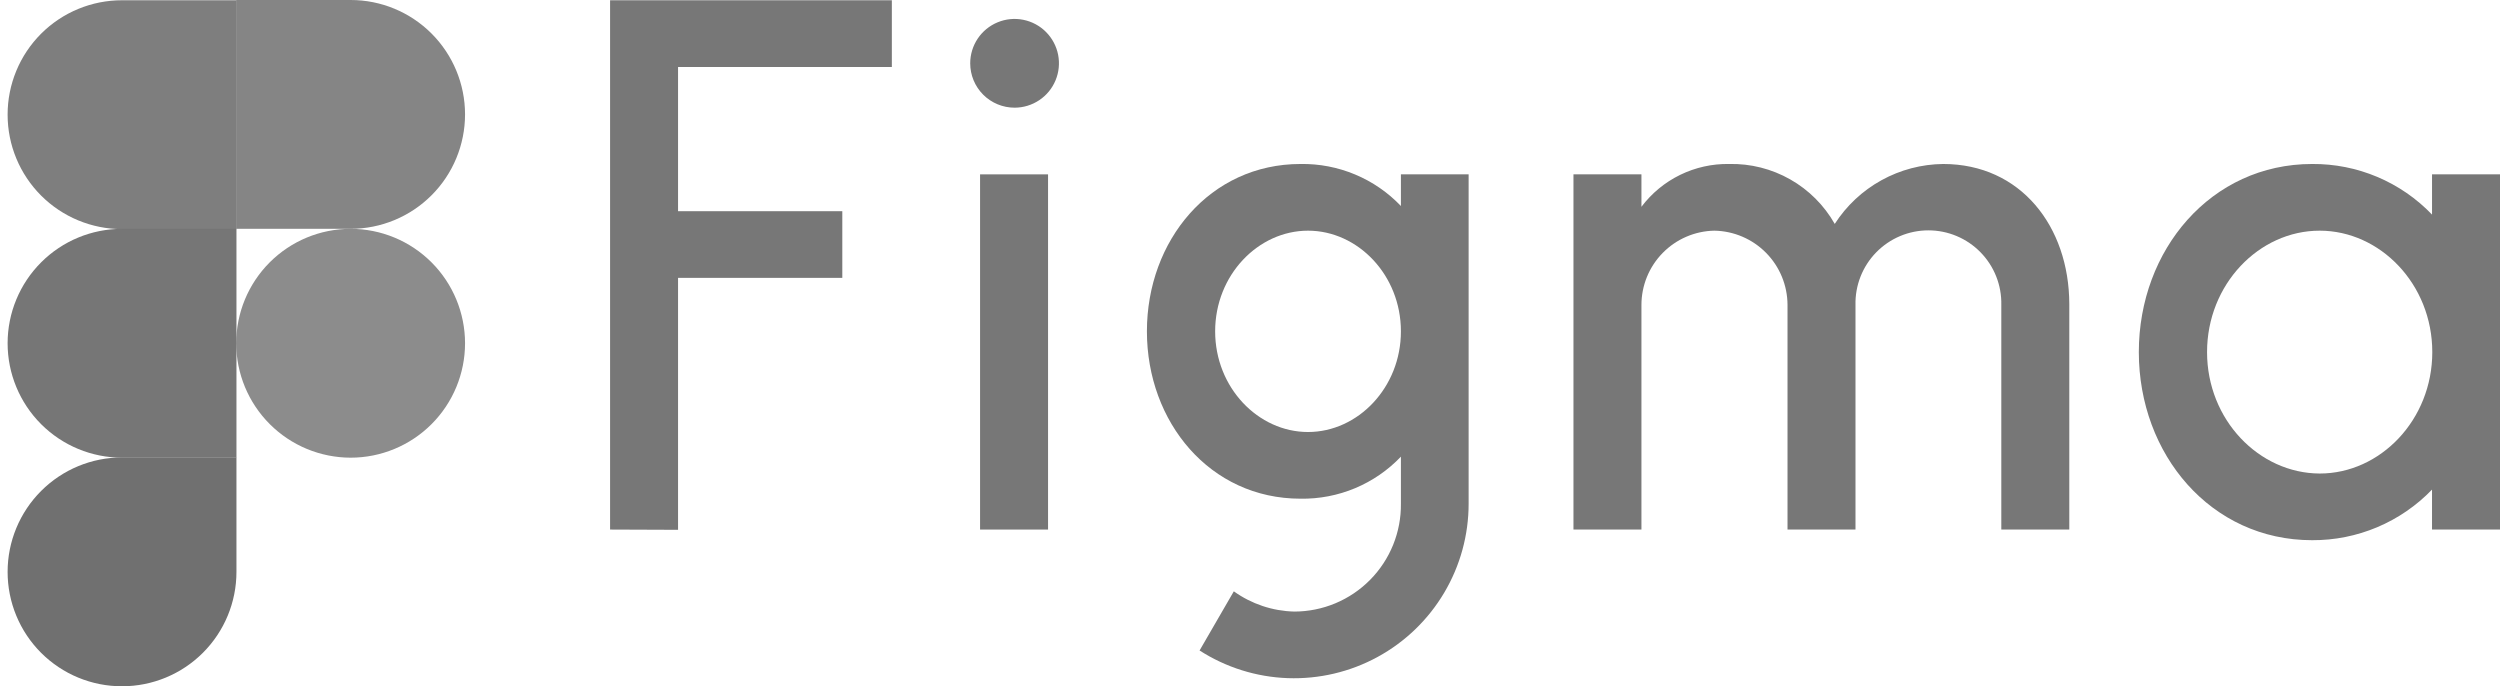
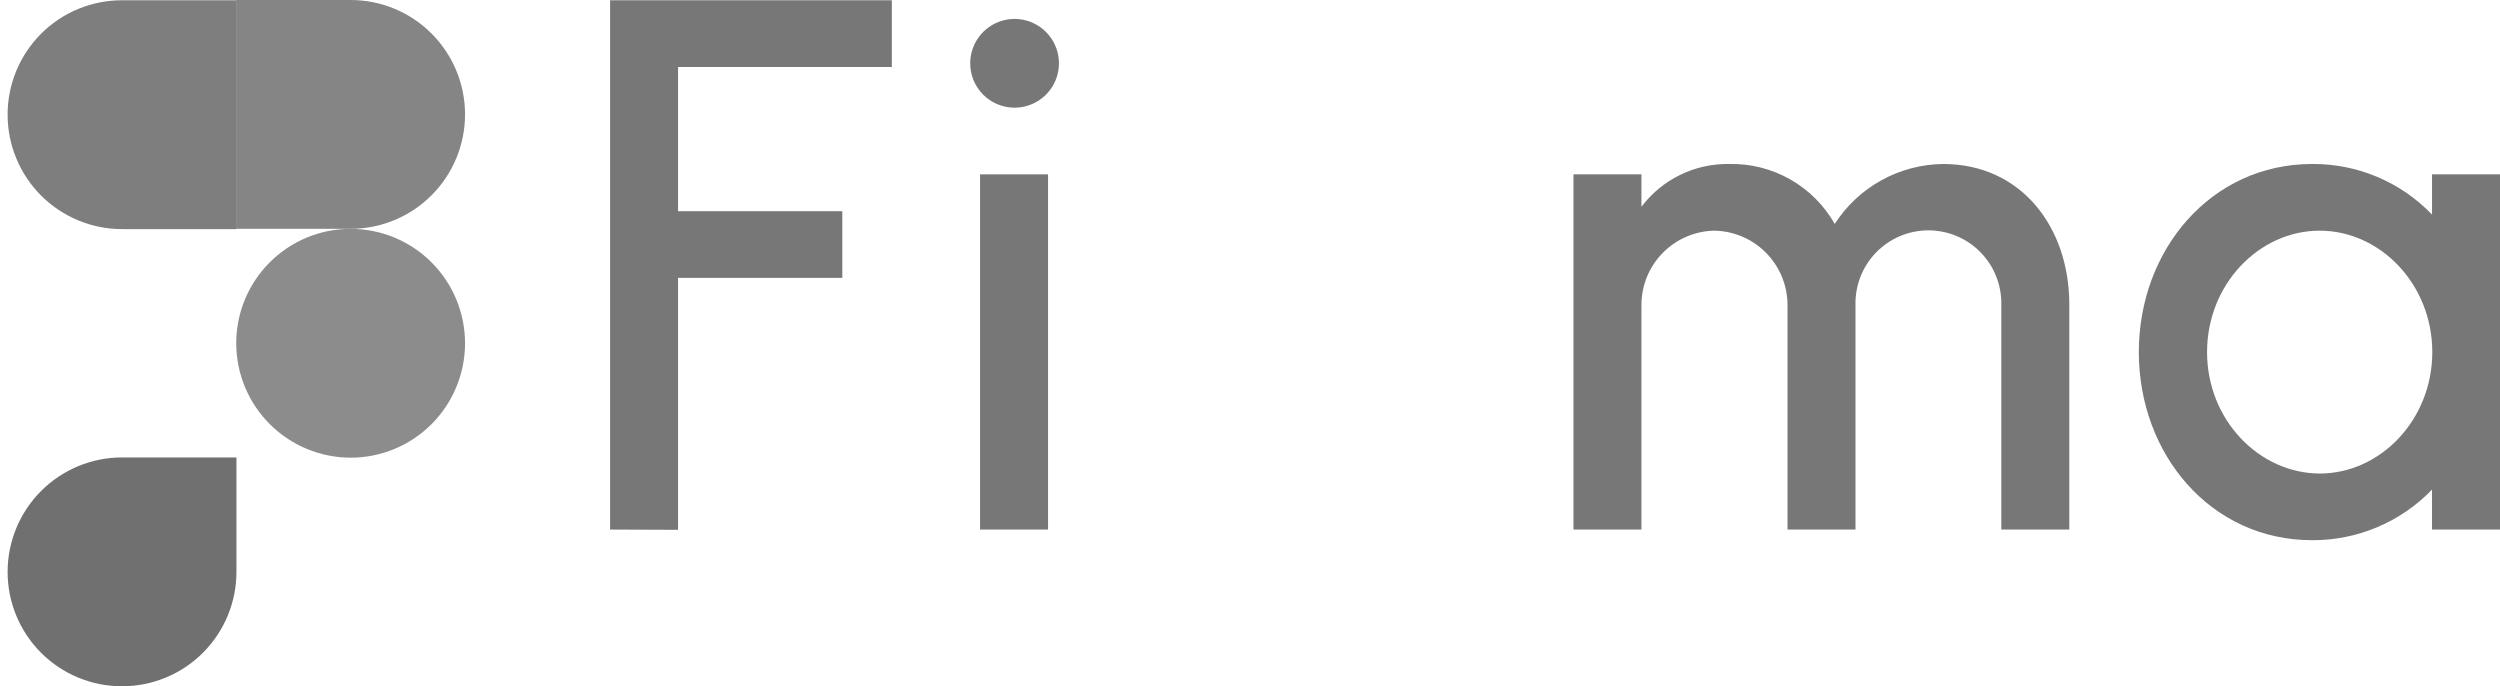
<svg xmlns="http://www.w3.org/2000/svg" width="153" height="42" viewBox="0 0 153 42" fill="none">
  <g clip-path="url(#clip0_311_167)">
    <path d="M37.337 0.016V32.409L41.497 32.425V17.006H51.549V12.926H41.497V4.099H54.581V0.016H37.337Z" fill="#777777" />
    <path d="M62.092 6.59C62.63 6.59 63.154 6.43 63.601 6.132C64.048 5.834 64.396 5.41 64.601 4.913C64.807 4.417 64.86 3.871 64.756 3.344C64.651 2.818 64.392 2.334 64.012 1.954C63.633 1.574 63.149 1.316 62.622 1.211C62.095 1.106 61.549 1.16 61.053 1.366C60.557 1.571 60.133 1.919 59.834 2.366C59.536 2.813 59.377 3.338 59.377 3.875C59.377 4.231 59.447 4.584 59.583 4.914C59.72 5.243 59.92 5.543 60.172 5.795C60.424 6.047 60.724 6.247 61.053 6.383C61.383 6.52 61.736 6.59 62.092 6.59Z" fill="#777777" />
    <path d="M59.98 10.671V32.409H64.141V10.671H59.98Z" fill="#777777" />
-     <path fill-rule="evenodd" clip-rule="evenodd" d="M79.591 10.036C74.049 10.036 70.191 14.72 70.191 20.278C70.191 25.835 74.049 30.52 79.591 30.52C80.737 30.538 81.875 30.32 82.933 29.877C83.991 29.434 84.945 28.777 85.736 27.947V30.822C85.746 31.686 85.584 32.543 85.261 33.343C84.937 34.144 84.458 34.872 83.851 35.486C83.244 36.101 82.521 36.589 81.725 36.922C80.928 37.255 80.073 37.427 79.21 37.428C77.88 37.396 76.591 36.964 75.51 36.189L73.414 39.81C75.028 40.848 76.892 41.433 78.81 41.502C80.728 41.571 82.63 41.122 84.314 40.203C85.999 39.283 87.405 37.927 88.384 36.276C89.364 34.626 89.881 32.742 89.88 30.822V10.671H85.736V12.608C84.945 11.778 83.991 11.121 82.933 10.679C81.875 10.236 80.737 10.017 79.591 10.036ZM74.367 20.278C74.367 16.832 77.003 14.117 80.051 14.117C83.1 14.117 85.736 16.832 85.736 20.278C85.736 23.724 83.1 26.439 80.051 26.439C77.003 26.439 74.367 23.724 74.367 20.278Z" fill="#777777" />
    <path d="M104.918 14.117C103.726 14.139 102.59 14.63 101.755 15.482C100.92 16.334 100.454 17.48 100.456 18.673V32.408H96.296V10.671H100.456V12.656C101.081 11.827 101.892 11.157 102.825 10.702C103.758 10.247 104.785 10.018 105.823 10.036C107.131 10.006 108.423 10.332 109.561 10.978C110.699 11.624 111.641 12.566 112.286 13.704C113.002 12.59 113.983 11.672 115.142 11.032C116.3 10.392 117.6 10.049 118.923 10.036C123.671 10.036 126.625 13.863 126.641 18.595V18.642V32.409H122.48V18.658C122.493 18.064 122.387 17.473 122.169 16.921C121.951 16.368 121.624 15.864 121.208 15.44C120.793 15.015 120.297 14.677 119.749 14.447C119.201 14.216 118.613 14.098 118.018 14.098C117.424 14.098 116.836 14.216 116.288 14.447C115.74 14.677 115.244 15.015 114.828 15.44C114.412 15.864 114.086 16.368 113.867 16.921C113.649 17.473 113.543 18.064 113.556 18.658V32.409H109.396V18.658C109.392 17.466 108.921 16.323 108.084 15.474C107.247 14.625 106.11 14.138 104.918 14.117Z" fill="#777777" />
    <path fill-rule="evenodd" clip-rule="evenodd" d="M148.84 13.133C147.892 12.144 146.752 11.36 145.491 10.827C144.229 10.295 142.872 10.025 141.503 10.036C135.31 10.036 130.896 15.292 130.896 21.548C130.896 27.804 135.295 33.06 141.503 33.06C142.872 33.067 144.228 32.796 145.489 32.264C146.749 31.732 147.889 30.949 148.839 29.964V32.409H153V10.671H148.84V13.133ZM135.072 21.548C135.072 17.404 138.248 14.117 141.964 14.117C145.664 14.117 148.856 17.388 148.856 21.548C148.856 25.693 145.68 28.98 141.964 28.98C138.248 28.964 135.072 25.693 135.072 21.548Z" fill="#777777" />
    <g style="mix-blend-mode:luminosity">
      <path d="M14.456 21.008C14.456 19.151 15.194 17.37 16.507 16.056C17.82 14.743 19.601 14.005 21.458 14.005C23.315 14.005 25.096 14.743 26.409 16.056C27.723 17.37 28.46 19.151 28.461 21.008C28.46 22.865 27.723 24.646 26.409 25.959C25.096 27.272 23.315 28.01 21.458 28.01C19.602 28.007 17.822 27.269 16.51 25.956C15.197 24.643 14.459 22.864 14.456 21.008Z" fill="#707070" fill-opacity="0.8" />
      <path d="M0.466 34.997C0.466 33.14 1.204 31.359 2.517 30.046C3.83 28.733 5.611 27.995 7.469 27.995H14.471V34.997C14.471 36.855 13.733 38.636 12.42 39.949C11.107 41.262 9.326 42 7.469 42C6.549 42.001 5.638 41.821 4.787 41.469C3.937 41.118 3.165 40.602 2.514 39.952C1.864 39.301 1.348 38.529 0.997 37.679C0.645 36.828 0.465 35.917 0.466 34.997Z" fill="#707070" />
      <path d="M14.456 0.016V14.004H21.458C23.315 14.004 25.096 13.266 26.409 11.953C27.723 10.64 28.46 8.859 28.461 7.002C28.46 5.145 27.722 3.364 26.409 2.051C25.096 0.738 23.315 0 21.458 0H14.456V0.016Z" fill="#707070" fill-opacity="0.85" />
      <path d="M0.466 7.019C0.466 8.876 1.204 10.657 2.517 11.97C3.83 13.283 5.611 14.021 7.469 14.021H14.471V0.016H7.469C6.549 0.015 5.638 0.195 4.787 0.547C3.937 0.898 3.165 1.414 2.514 2.064C1.864 2.715 1.348 3.487 0.997 4.337C0.645 5.188 0.465 6.099 0.466 7.019Z" fill="#707070" fill-opacity="0.9" />
-       <path d="M0.466 21.008C0.466 22.865 1.204 24.646 2.517 25.959C3.83 27.272 5.611 28.01 7.469 28.01H14.471V14.005H7.469C5.611 14.005 3.83 14.743 2.517 16.056C1.204 17.37 0.466 19.151 0.466 21.008Z" fill="#707070" fill-opacity="0.95" />
    </g>
  </g>
  <defs>
    <clipPath id="clip0_311_167">
      <rect width="152.534" height="42" fill="white" transform="translate(0.466)" />
    </clipPath>
  </defs>
</svg>